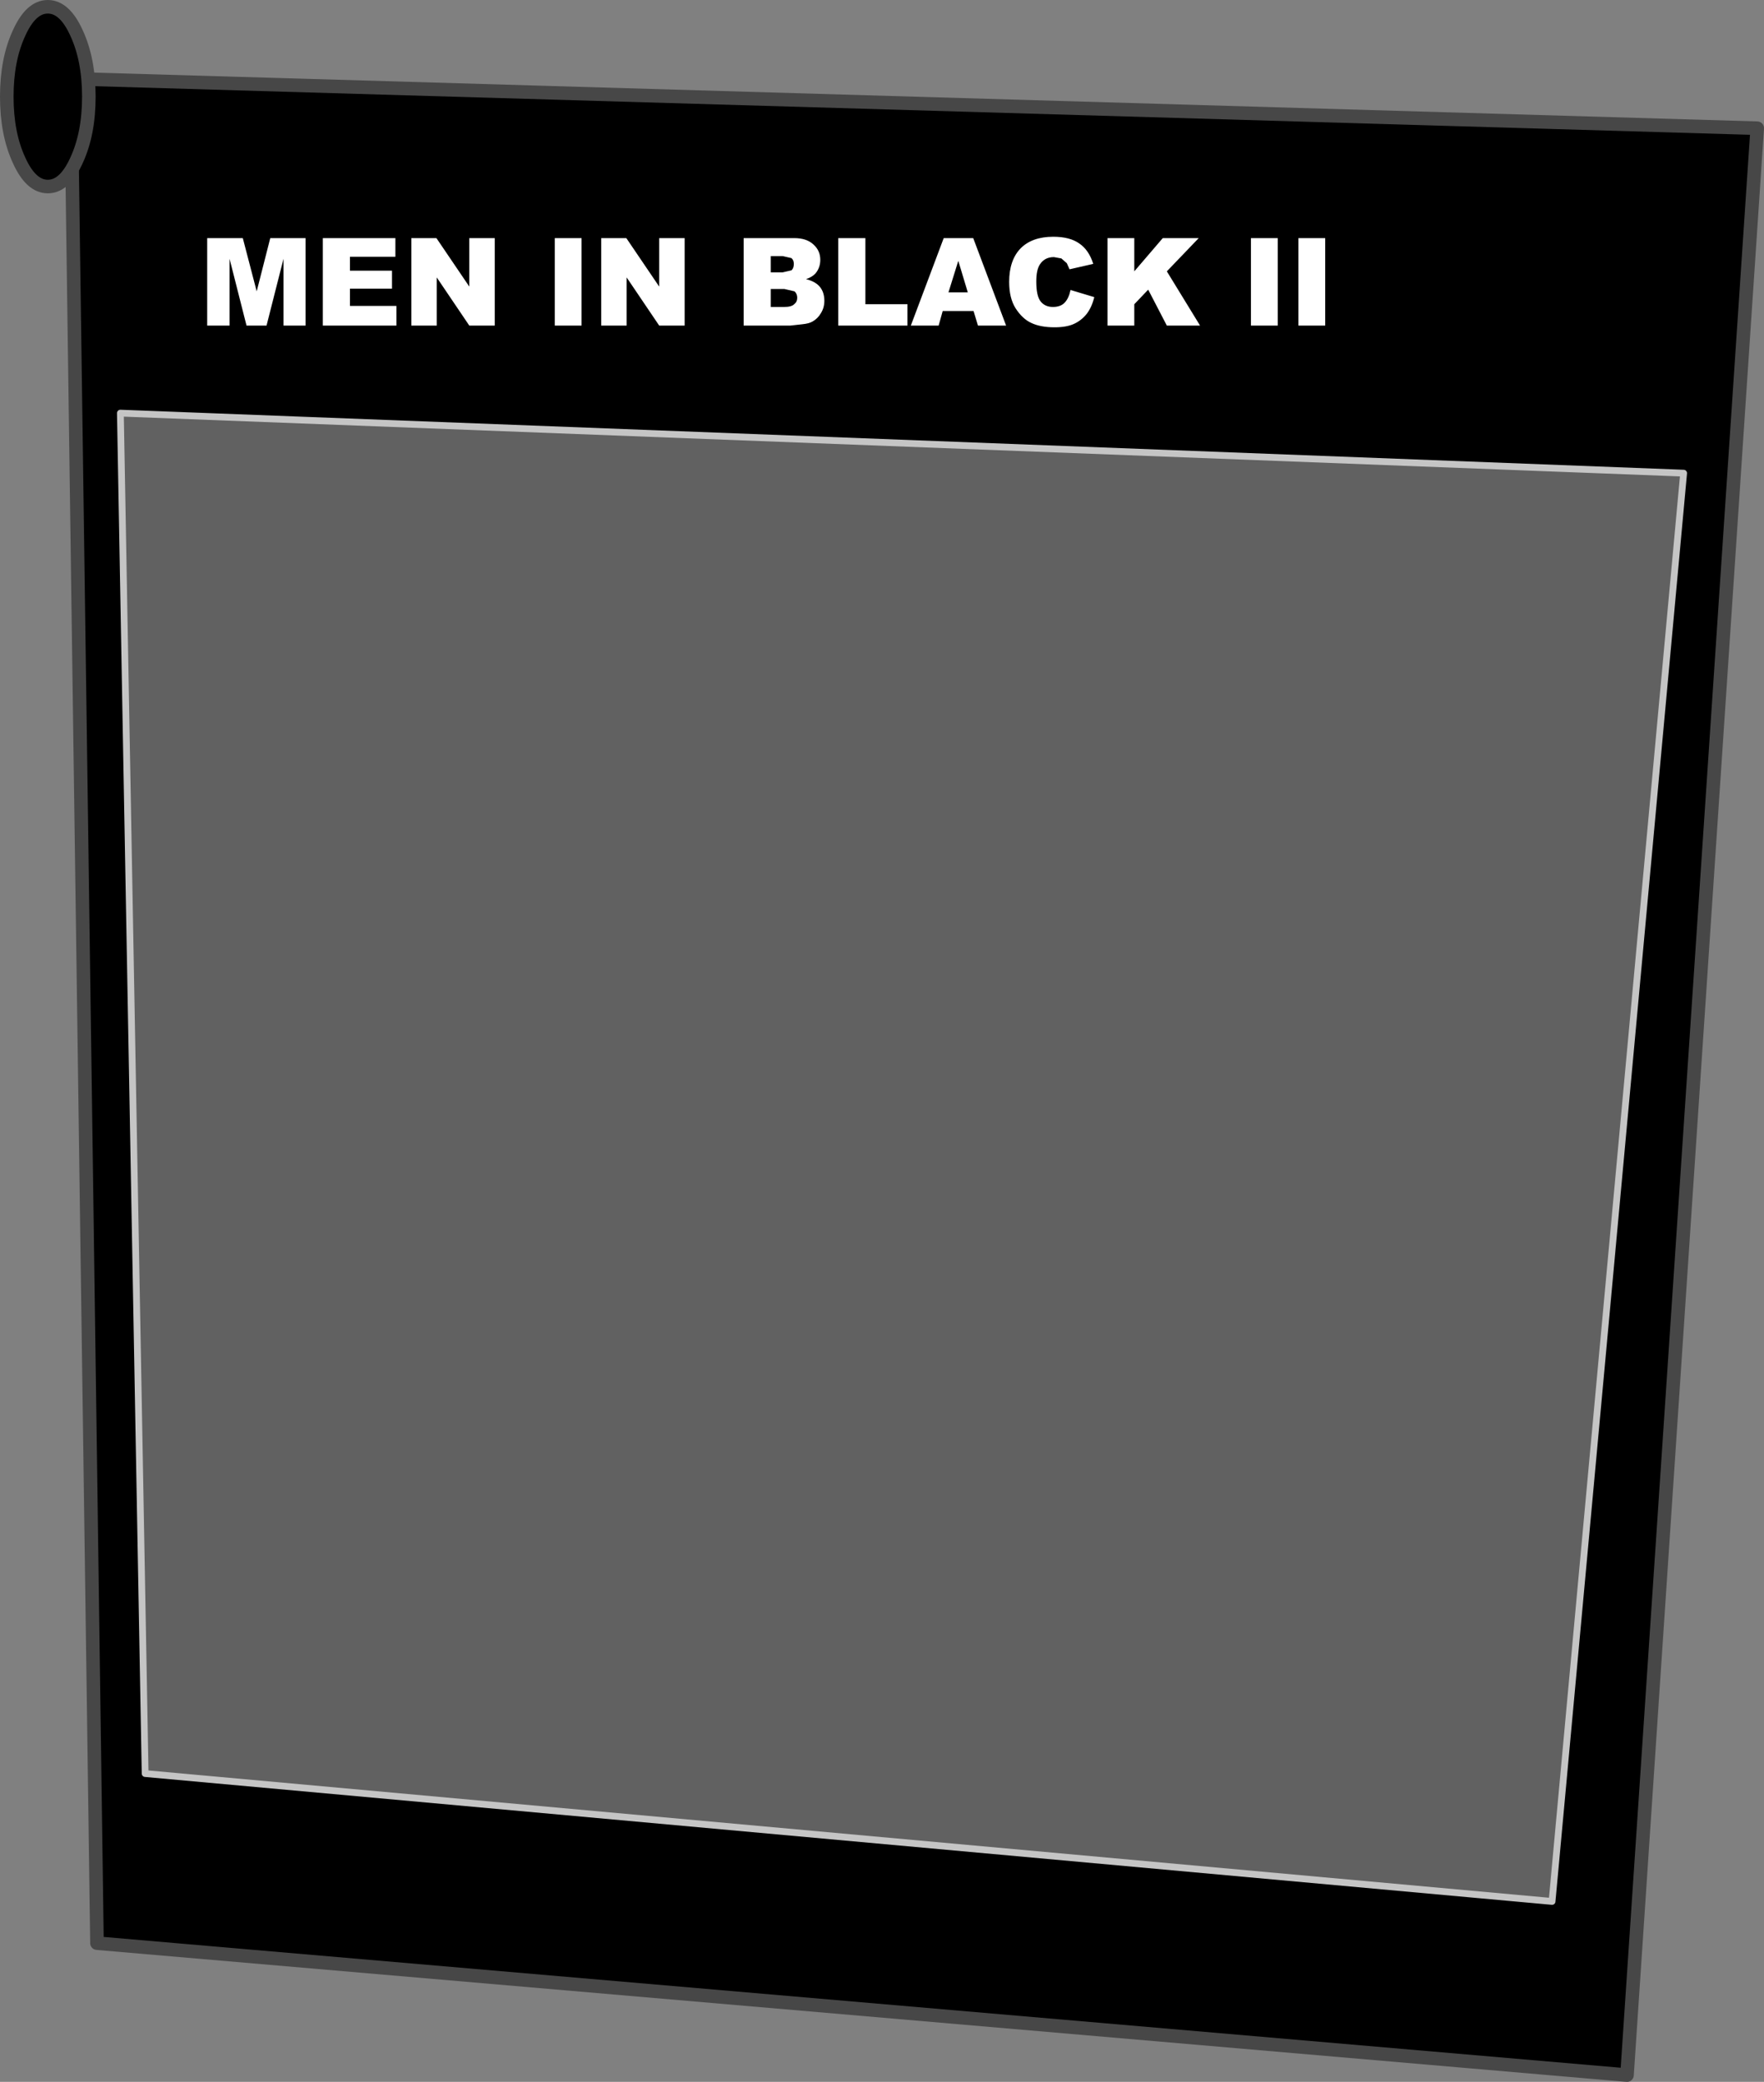
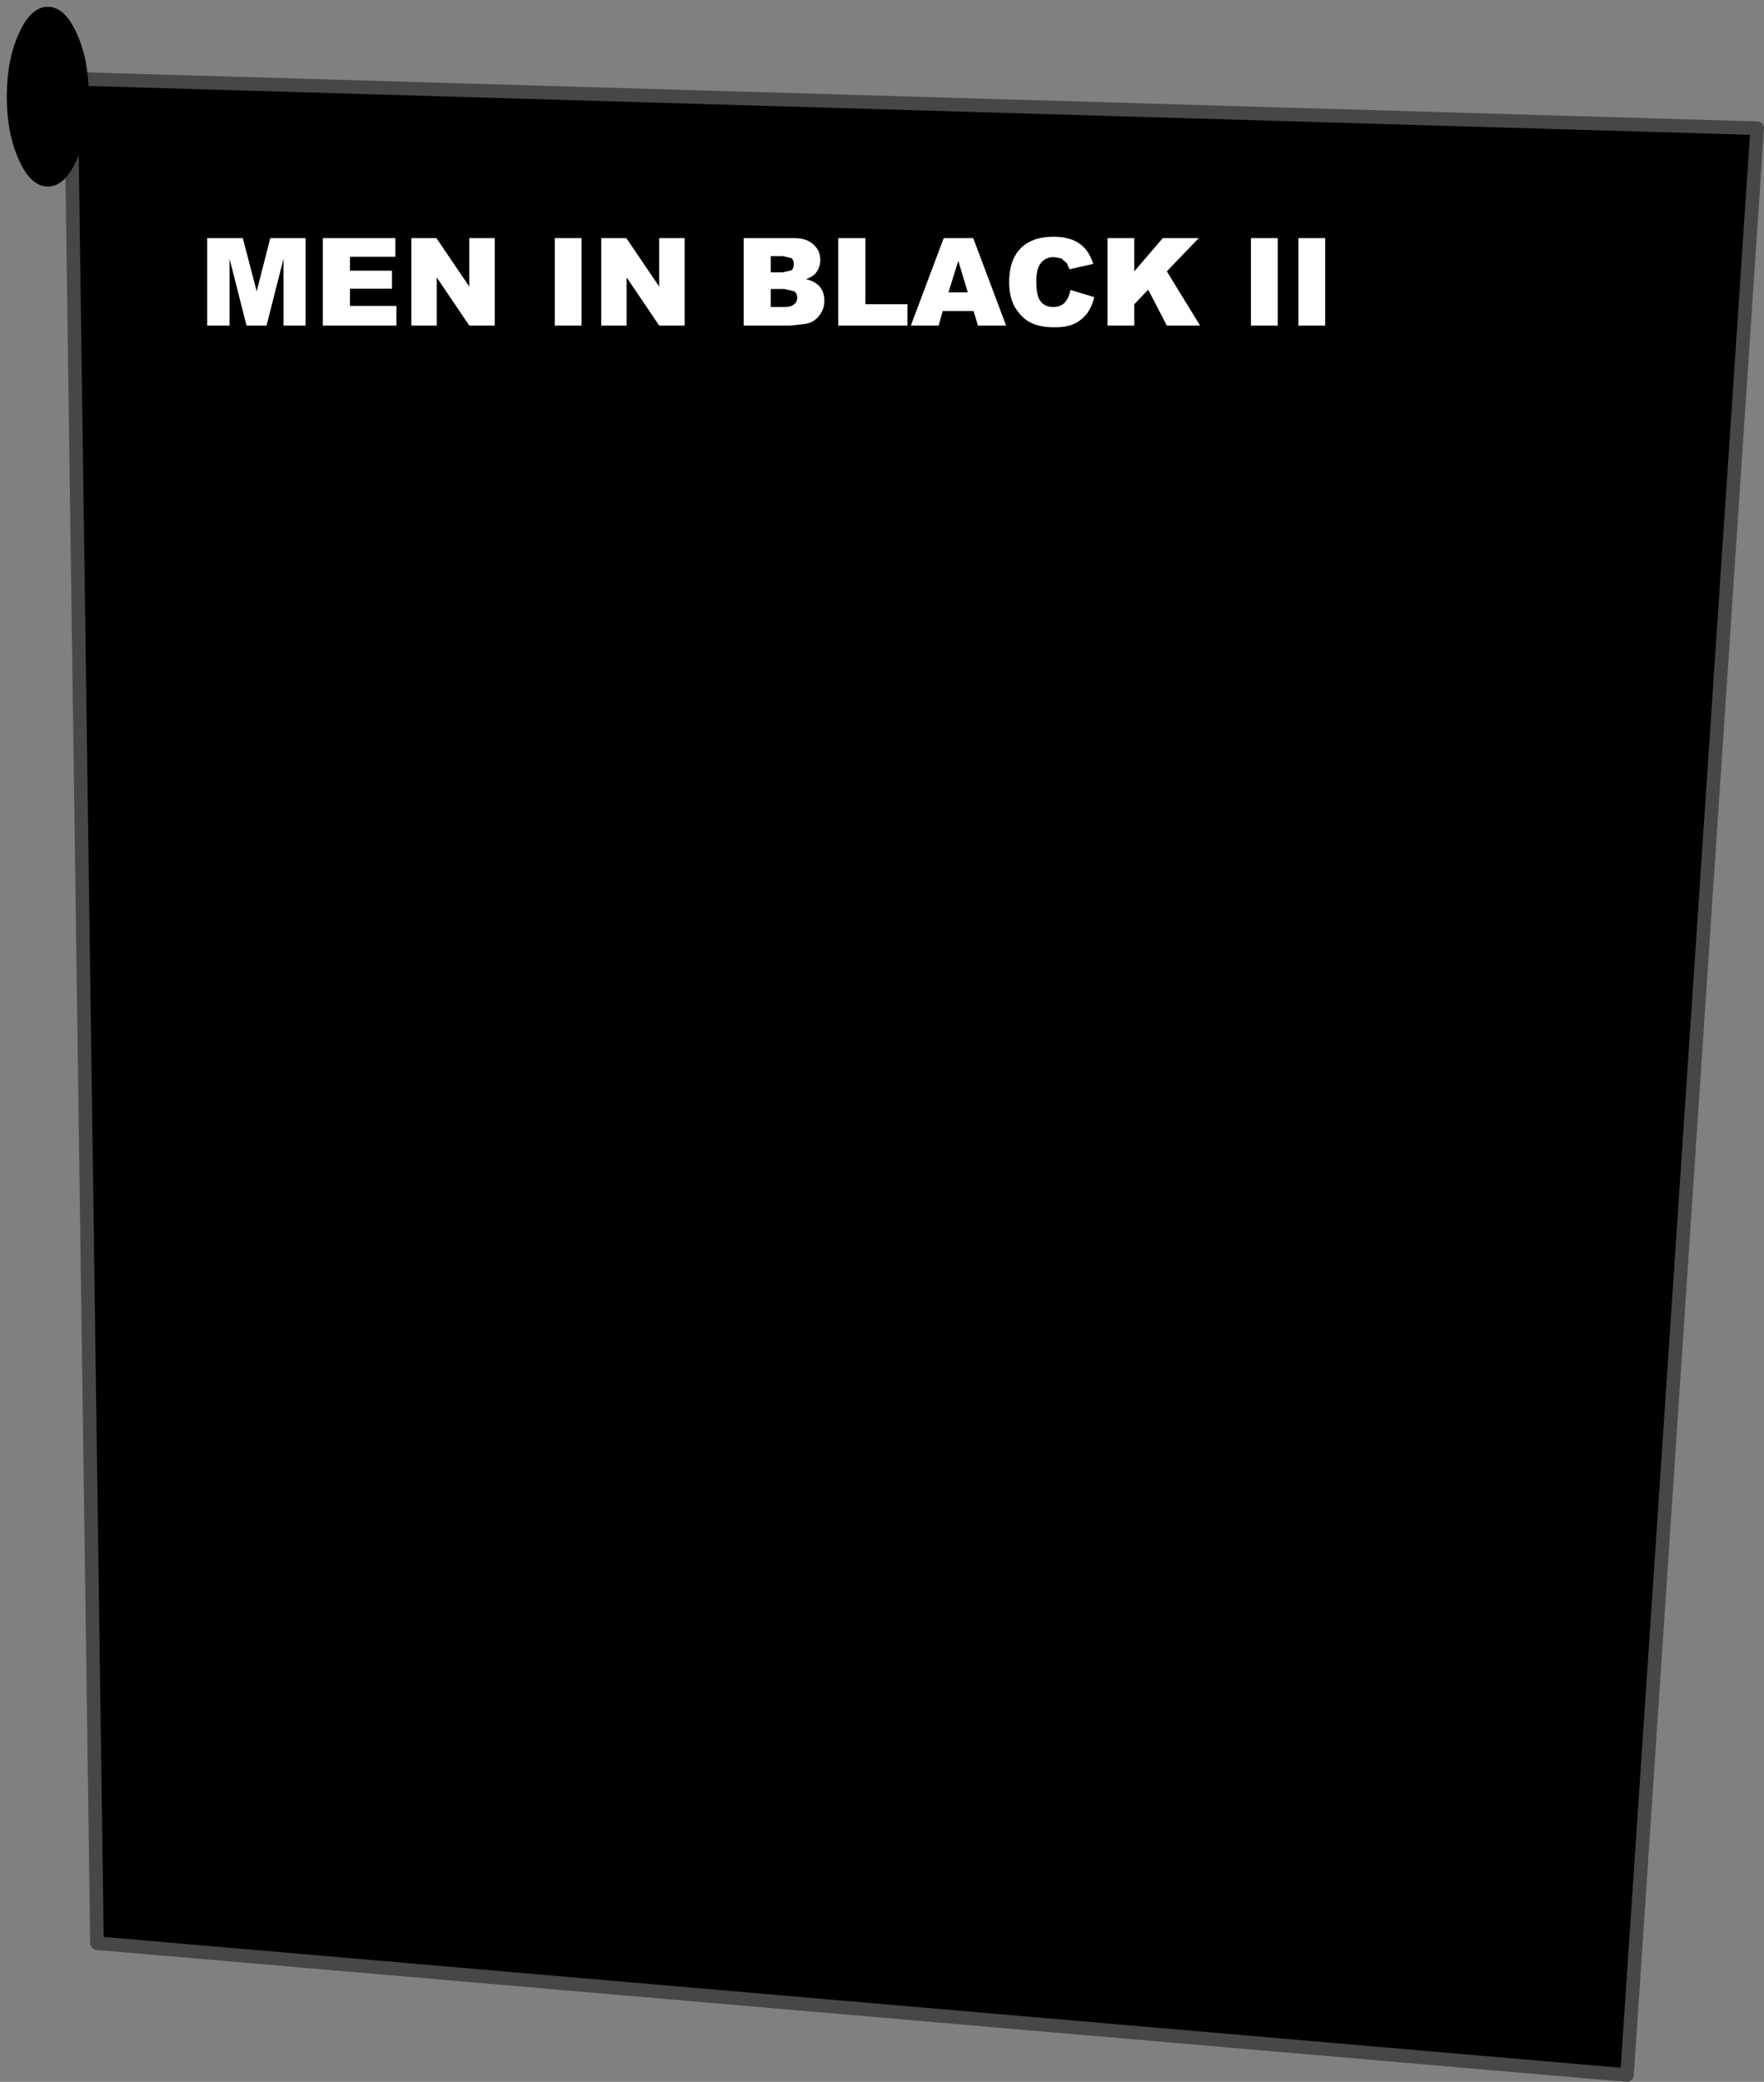
<svg xmlns="http://www.w3.org/2000/svg" height="306.9px" width="260.1px">
  <rect width="100%" height="100%" fill="#808080" stroke="none" />
  <g transform="matrix(1.0, 0.0, 0.0, 1.0, 193.05, 183.0)">
    <path d="M-182.6 -171.4 L66.05 -164.1 46.85 122.9 -178.75 103.45 -182.6 -171.4" fill="#000000" fill-rule="evenodd" stroke="none" />
    <path d="M-182.6 -171.4 L66.05 -164.1 46.85 122.9 -178.75 103.45 -182.6 -171.4 Z" fill="none" stroke="#474747" stroke-linecap="round" stroke-linejoin="round" stroke-width="2.0" />
-     <path d="M-175.3 -122.1 L55.2 -113.25 35.8 97.3 -171.65 78.45 -175.3 -122.1" fill="#616161" fill-rule="evenodd" stroke="none" />
-     <path d="M-175.3 -122.1 L-171.65 78.45 35.8 97.3 55.2 -113.25 -175.3 -122.1 Z" fill="none" stroke="#c5c5c5" stroke-linecap="round" stroke-linejoin="round" stroke-width="1.0" />
    <path d="M-179.95 -168.75 Q-179.95 -163.3 -181.75 -159.4 -183.5 -155.5 -186.0 -155.5 -188.5 -155.5 -190.25 -159.4 -192.05 -163.3 -192.05 -168.75 -192.05 -174.2 -190.25 -178.1 -188.5 -182.0 -186.0 -182.0 -183.5 -182.0 -181.75 -178.1 -179.95 -174.2 -179.95 -168.75" fill="#000000" fill-rule="evenodd" stroke="none" />
-     <path d="M-179.95 -168.75 Q-179.95 -163.3 -181.75 -159.4 -183.5 -155.5 -186.0 -155.5 -188.5 -155.5 -190.25 -159.4 -192.05 -163.3 -192.05 -168.75 -192.05 -174.2 -190.25 -178.1 -188.5 -182.0 -186.0 -182.0 -183.5 -182.0 -181.75 -178.1 -179.95 -174.2 -179.95 -168.75 Z" fill="none" stroke="#474747" stroke-linecap="round" stroke-linejoin="round" stroke-width="2.0" />
    <path d="M2.35 -135.0 L-1.6 -135.0 -1.6 -147.9 2.35 -147.9 2.35 -135.0 M-162.5 -147.9 L-157.25 -147.9 -155.2 -140.05 -153.2 -147.9 -148.0 -147.9 -148.0 -135.0 -151.25 -135.0 -151.25 -144.85 -153.75 -135.0 -156.7 -135.0 -159.2 -144.85 -159.2 -135.0 -162.5 -135.0 -162.5 -147.9 M-44.25 -141.45 Q-44.25 -144.65 -42.55 -146.4 -40.85 -148.1 -37.75 -148.1 -35.3 -148.1 -33.9 -147.1 -32.5 -146.15 -31.85 -144.1 L-35.35 -143.3 -35.75 -144.2 -36.55 -144.9 -37.65 -145.1 Q-39.0 -145.1 -39.7 -144.05 -40.25 -143.25 -40.25 -141.5 -40.25 -139.35 -39.6 -138.55 -38.95 -137.75 -37.8 -137.75 -36.65 -137.75 -36.05 -138.4 -35.45 -139.05 -35.2 -140.25 L-31.7 -139.2 Q-32.05 -137.75 -32.8 -136.75 -33.6 -135.75 -34.7 -135.25 -35.8 -134.75 -37.55 -134.75 -39.65 -134.75 -41.0 -135.4 -42.3 -136.0 -43.3 -137.55 -44.25 -139.05 -44.25 -141.45 M-53.2 -139.9 L-50.35 -139.9 -51.75 -144.55 -53.2 -139.9 M-58.75 -135.0 L-53.9 -147.9 -49.55 -147.9 -44.7 -135.0 -48.85 -135.0 -49.5 -137.15 -54.05 -137.15 -54.65 -135.0 -58.75 -135.0 M-59.25 -135.0 L-69.45 -135.0 -69.45 -147.9 -65.45 -147.9 -65.45 -138.15 -59.25 -138.15 -59.25 -135.0 M-72.1 -144.7 Q-72.1 -143.55 -72.8 -142.7 -73.3 -142.15 -74.2 -141.85 -72.8 -141.5 -72.15 -140.7 -71.5 -139.9 -71.5 -138.65 -71.5 -137.65 -72.0 -136.85 -72.45 -136.05 -73.25 -135.6 -73.75 -135.3 -74.75 -135.2 L-76.55 -135.0 -83.4 -135.0 -83.4 -147.9 -75.95 -147.9 Q-74.1 -147.9 -73.1 -146.95 -72.1 -146.05 -72.1 -144.7 M-76.0 -144.1 Q-76.0 -144.65 -76.35 -144.95 L-77.65 -145.25 -79.4 -145.25 -79.4 -142.85 -77.65 -142.85 -76.35 -143.15 Q-76.0 -143.45 -76.0 -144.1 M-75.95 -138.15 Q-75.5 -138.5 -75.5 -139.1 -75.5 -139.7 -75.9 -140.05 L-77.4 -140.4 -79.4 -140.4 -79.4 -137.75 -77.4 -137.75 Q-76.35 -137.75 -75.95 -138.15 M-4.65 -147.9 L-4.65 -135.0 -8.6 -135.0 -8.6 -147.9 -4.65 -147.9 M-25.8 -138.15 L-25.8 -135.0 -29.75 -135.0 -29.75 -147.9 -25.8 -147.9 -25.8 -143.0 -21.6 -147.9 -16.3 -147.9 -21.0 -143.0 -16.1 -135.0 -21.0 -135.0 -23.75 -140.3 -25.8 -138.15 M-123.85 -140.75 L-123.85 -147.9 -120.1 -147.9 -120.1 -135.0 -123.85 -135.0 -128.65 -142.1 -128.65 -135.0 -132.4 -135.0 -132.4 -147.9 -128.7 -147.9 -123.85 -140.75 M-141.45 -143.1 L-135.25 -143.1 -135.25 -140.45 -141.45 -140.45 -141.45 -137.9 -134.6 -137.9 -134.6 -135.0 -145.45 -135.0 -145.45 -147.9 -134.75 -147.9 -134.75 -145.15 -141.45 -145.15 -141.45 -143.1 M-95.85 -140.75 L-95.85 -147.9 -92.1 -147.9 -92.1 -135.0 -95.85 -135.0 -100.65 -142.1 -100.65 -135.0 -104.4 -135.0 -104.4 -147.9 -100.7 -147.9 -95.85 -140.75 M-107.3 -135.0 L-111.25 -135.0 -111.25 -147.9 -107.3 -147.9 -107.3 -135.0" fill="#ffffff" fill-rule="evenodd" stroke="none" />
  </g>
</svg>